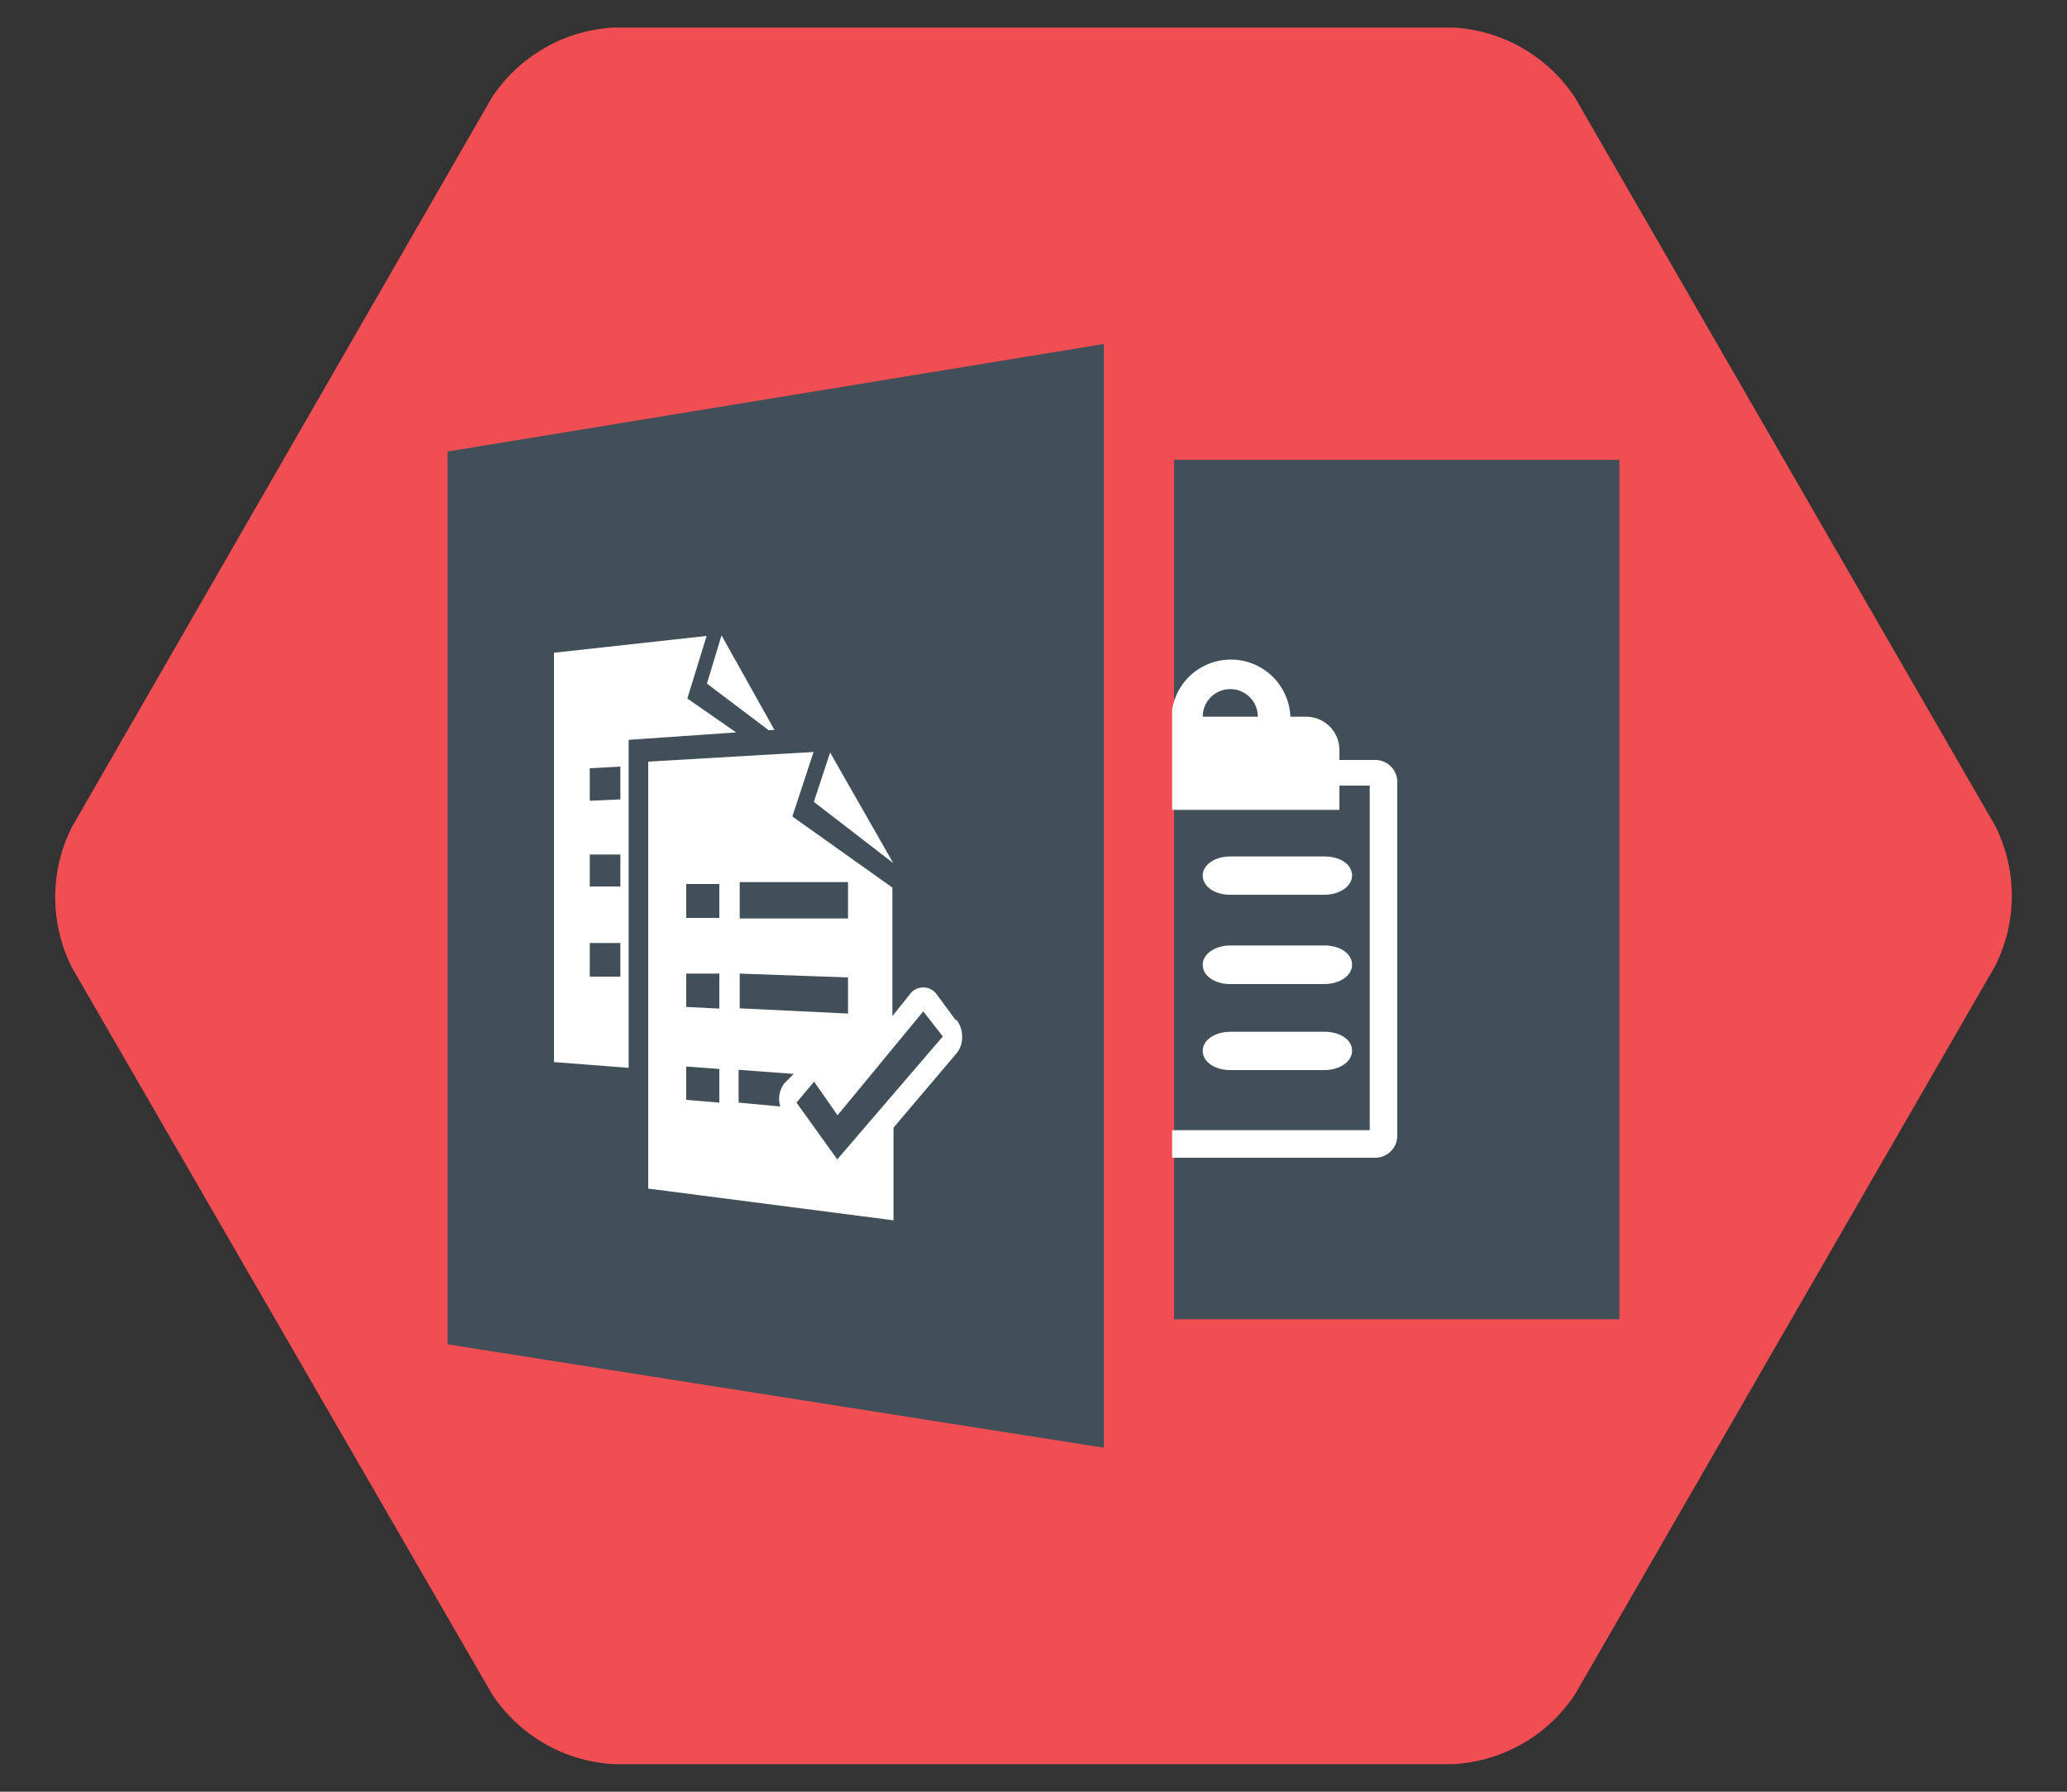
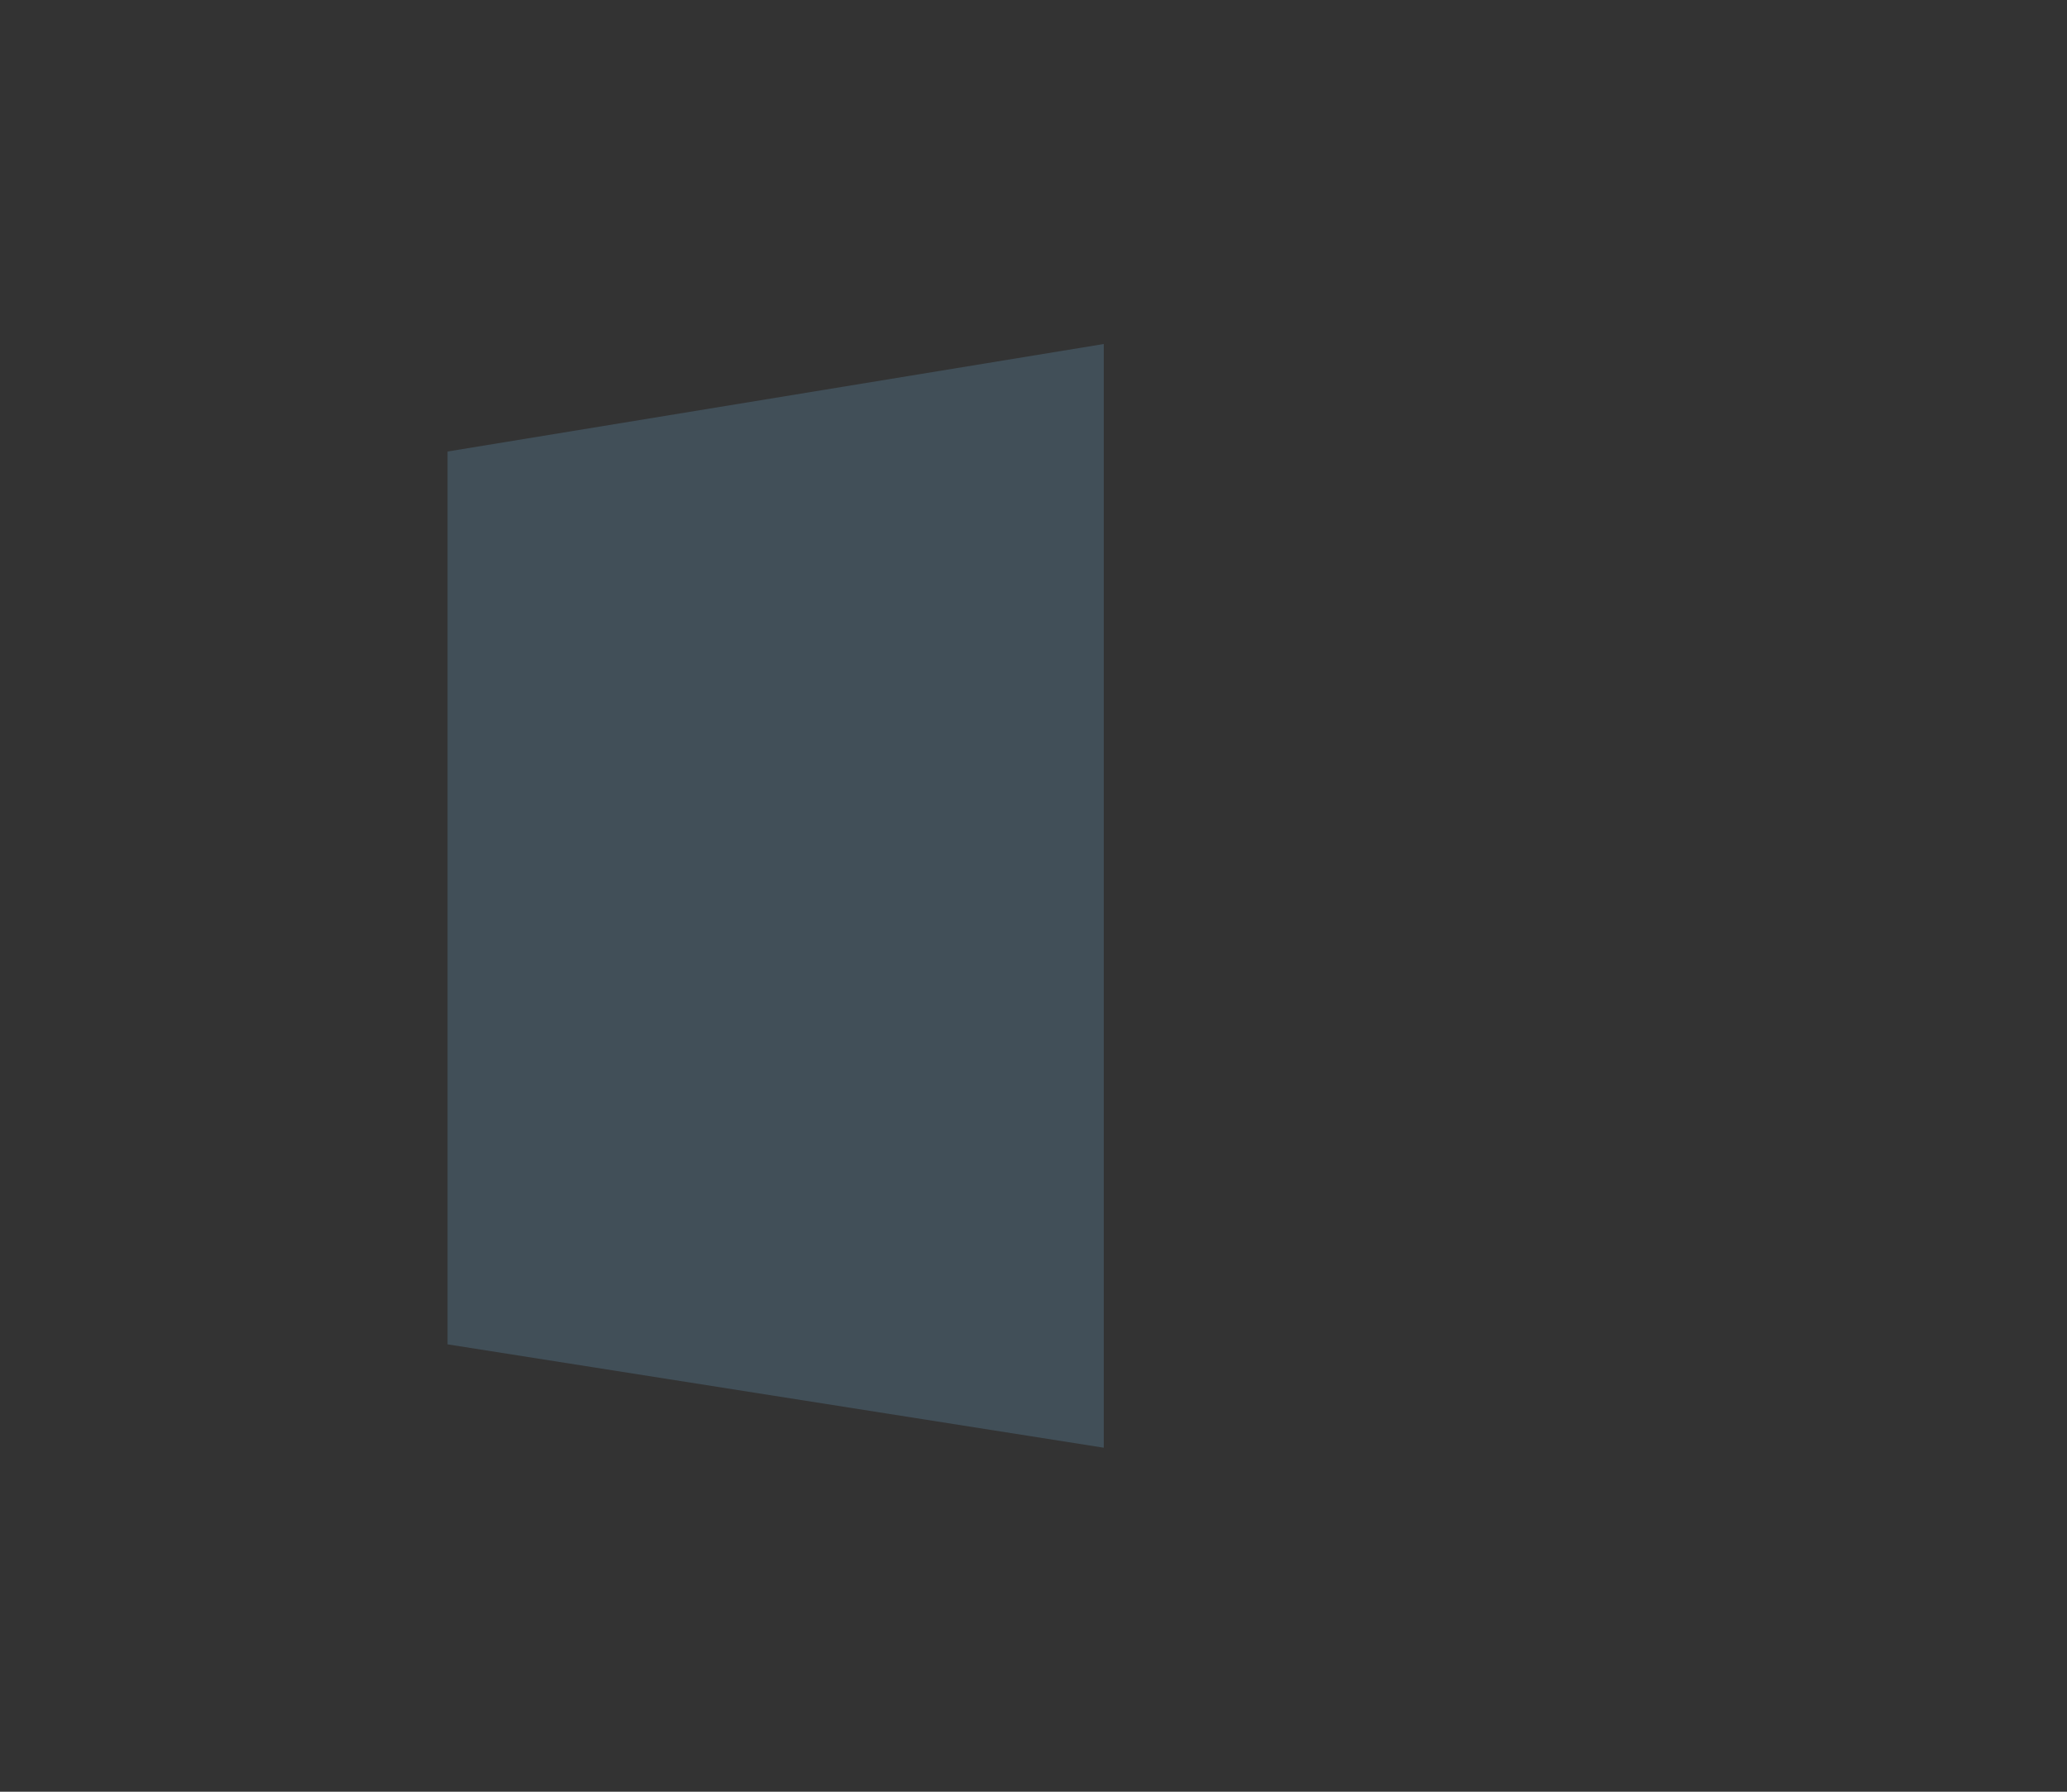
<svg xmlns="http://www.w3.org/2000/svg" id="Layer_1" data-name="Layer 1" viewBox="0 0 75 65">
  <rect x="0" y="0" width="75" height="65" fill="#333333" stroke="none" />
  <defs>
    <style>.cls-1{fill:none;}.cls-2{fill:#f04e53;}.cls-3{fill:#414f58;}.cls-4{clip-path:url(#clip-path);}.cls-5{fill:#fff;}</style>
    <clipPath id="clip-path">
-       <rect class="cls-1" x="16.24" y="12.48" width="42.52" height="40.03" />
-     </clipPath>
+       </clipPath>
  </defs>
-   <path id="Path_112" data-name="Path 112" class="cls-2" d="M57.16,3.56A5.66,5.66,0,0,0,52.73,1H22.27a5.66,5.66,0,0,0-4.43,2.55L2.61,30a5.66,5.66,0,0,0,0,5.1L17.84,61.44A5.66,5.66,0,0,0,22.27,64H52.73a5.66,5.66,0,0,0,4.43-2.55L72.39,35.05a5.66,5.66,0,0,0,0-5.1Z" />
-   <rect class="cls-3" x="42.6" y="16.68" width="16.16" height="31.18" />
  <polygon class="cls-3" points="40.05 12.48 16.24 16.38 16.24 48.77 40.05 52.52 40.05 12.48" />
  <g class="cls-4">
    <path class="cls-5" d="M34.67,37,34,36.09a.6.6,0,0,0-1,0l-.62.77V32.2l-3.63-2.58.77-2.34-6,.35V43.12l8.9,1.15V40.91l2.29-2.7a.9.9,0,0,0,.2-.59,1,1,0,0,0-.2-.62m-7.87-5,3.93,0v1.32l-3.93,0Zm0,3.32,3.93.14v1.31l-3.93-.19ZM26.1,40l-1.2-.1V38.69l1.2.09Zm0-3.41-1.2-.06V35.32l1.2,0Zm0-3.29H24.9V32.07h1.2Zm2.36,6a.94.94,0,0,0-.15.84l-1.51-.14V38.81l2,.15Zm1.92,2.76L28.9,40l.64-.76.85,1.22,3.11-3.77.71.91Z" />
    <polygon class="cls-5" points="30.12 27.3 29.53 29.09 32.41 31.31 30.12 27.3" />
    <path class="cls-5" d="M24.94,25.34l.7-2.27-5.54.61V38.53l2.71.21V26.84l3.9-.27ZM22.5,35.43l-1.1,0V34.21l1.11,0v1.2Zm0-3.27H21.4V31l1.11,0v1.2Zm0-3.16-1.1.05V27.87l1.11-.06V29Z" />
    <polygon class="cls-5" points="28.1 26.48 26.18 23.05 25.65 24.8 27.89 26.49 28.1 26.48" />
-     <path class="cls-5" d="M48.06,31.07H44.64c-.54,0-1,.29-1,.69s.43.7,1,.7h3.42c.54,0,1-.3,1-.7s-.43-.69-1-.69" />
    <path class="cls-5" d="M48.06,34.3H44.64c-.54,0-1,.3-1,.7s.43.7,1,.7h3.42c.54,0,1-.3,1-.7s-.43-.7-1-.7" />
-     <path class="cls-5" d="M48.06,37.43H44.64c-.54,0-1,.29-1,.69s.43.7,1,.7h3.42c.54,0,1-.3,1-.7s-.43-.69-1-.69" />
-     <path class="cls-5" d="M49.9,27.57H48.6v-.34A1.21,1.21,0,0,0,47.39,26h-.57a2.16,2.16,0,0,0-4.29-.26v3.64H48.6v-.88h1.1V41H42.53V42H49.9a.8.8,0,0,0,.8-.77V28.35a.8.8,0,0,0-.8-.78M43.64,26a1,1,0,0,1,2,0Z" />
+     <path class="cls-5" d="M48.06,37.43H44.64s.43.7,1,.7h3.42c.54,0,1-.3,1-.7s-.43-.69-1-.69" />
  </g>
</svg>